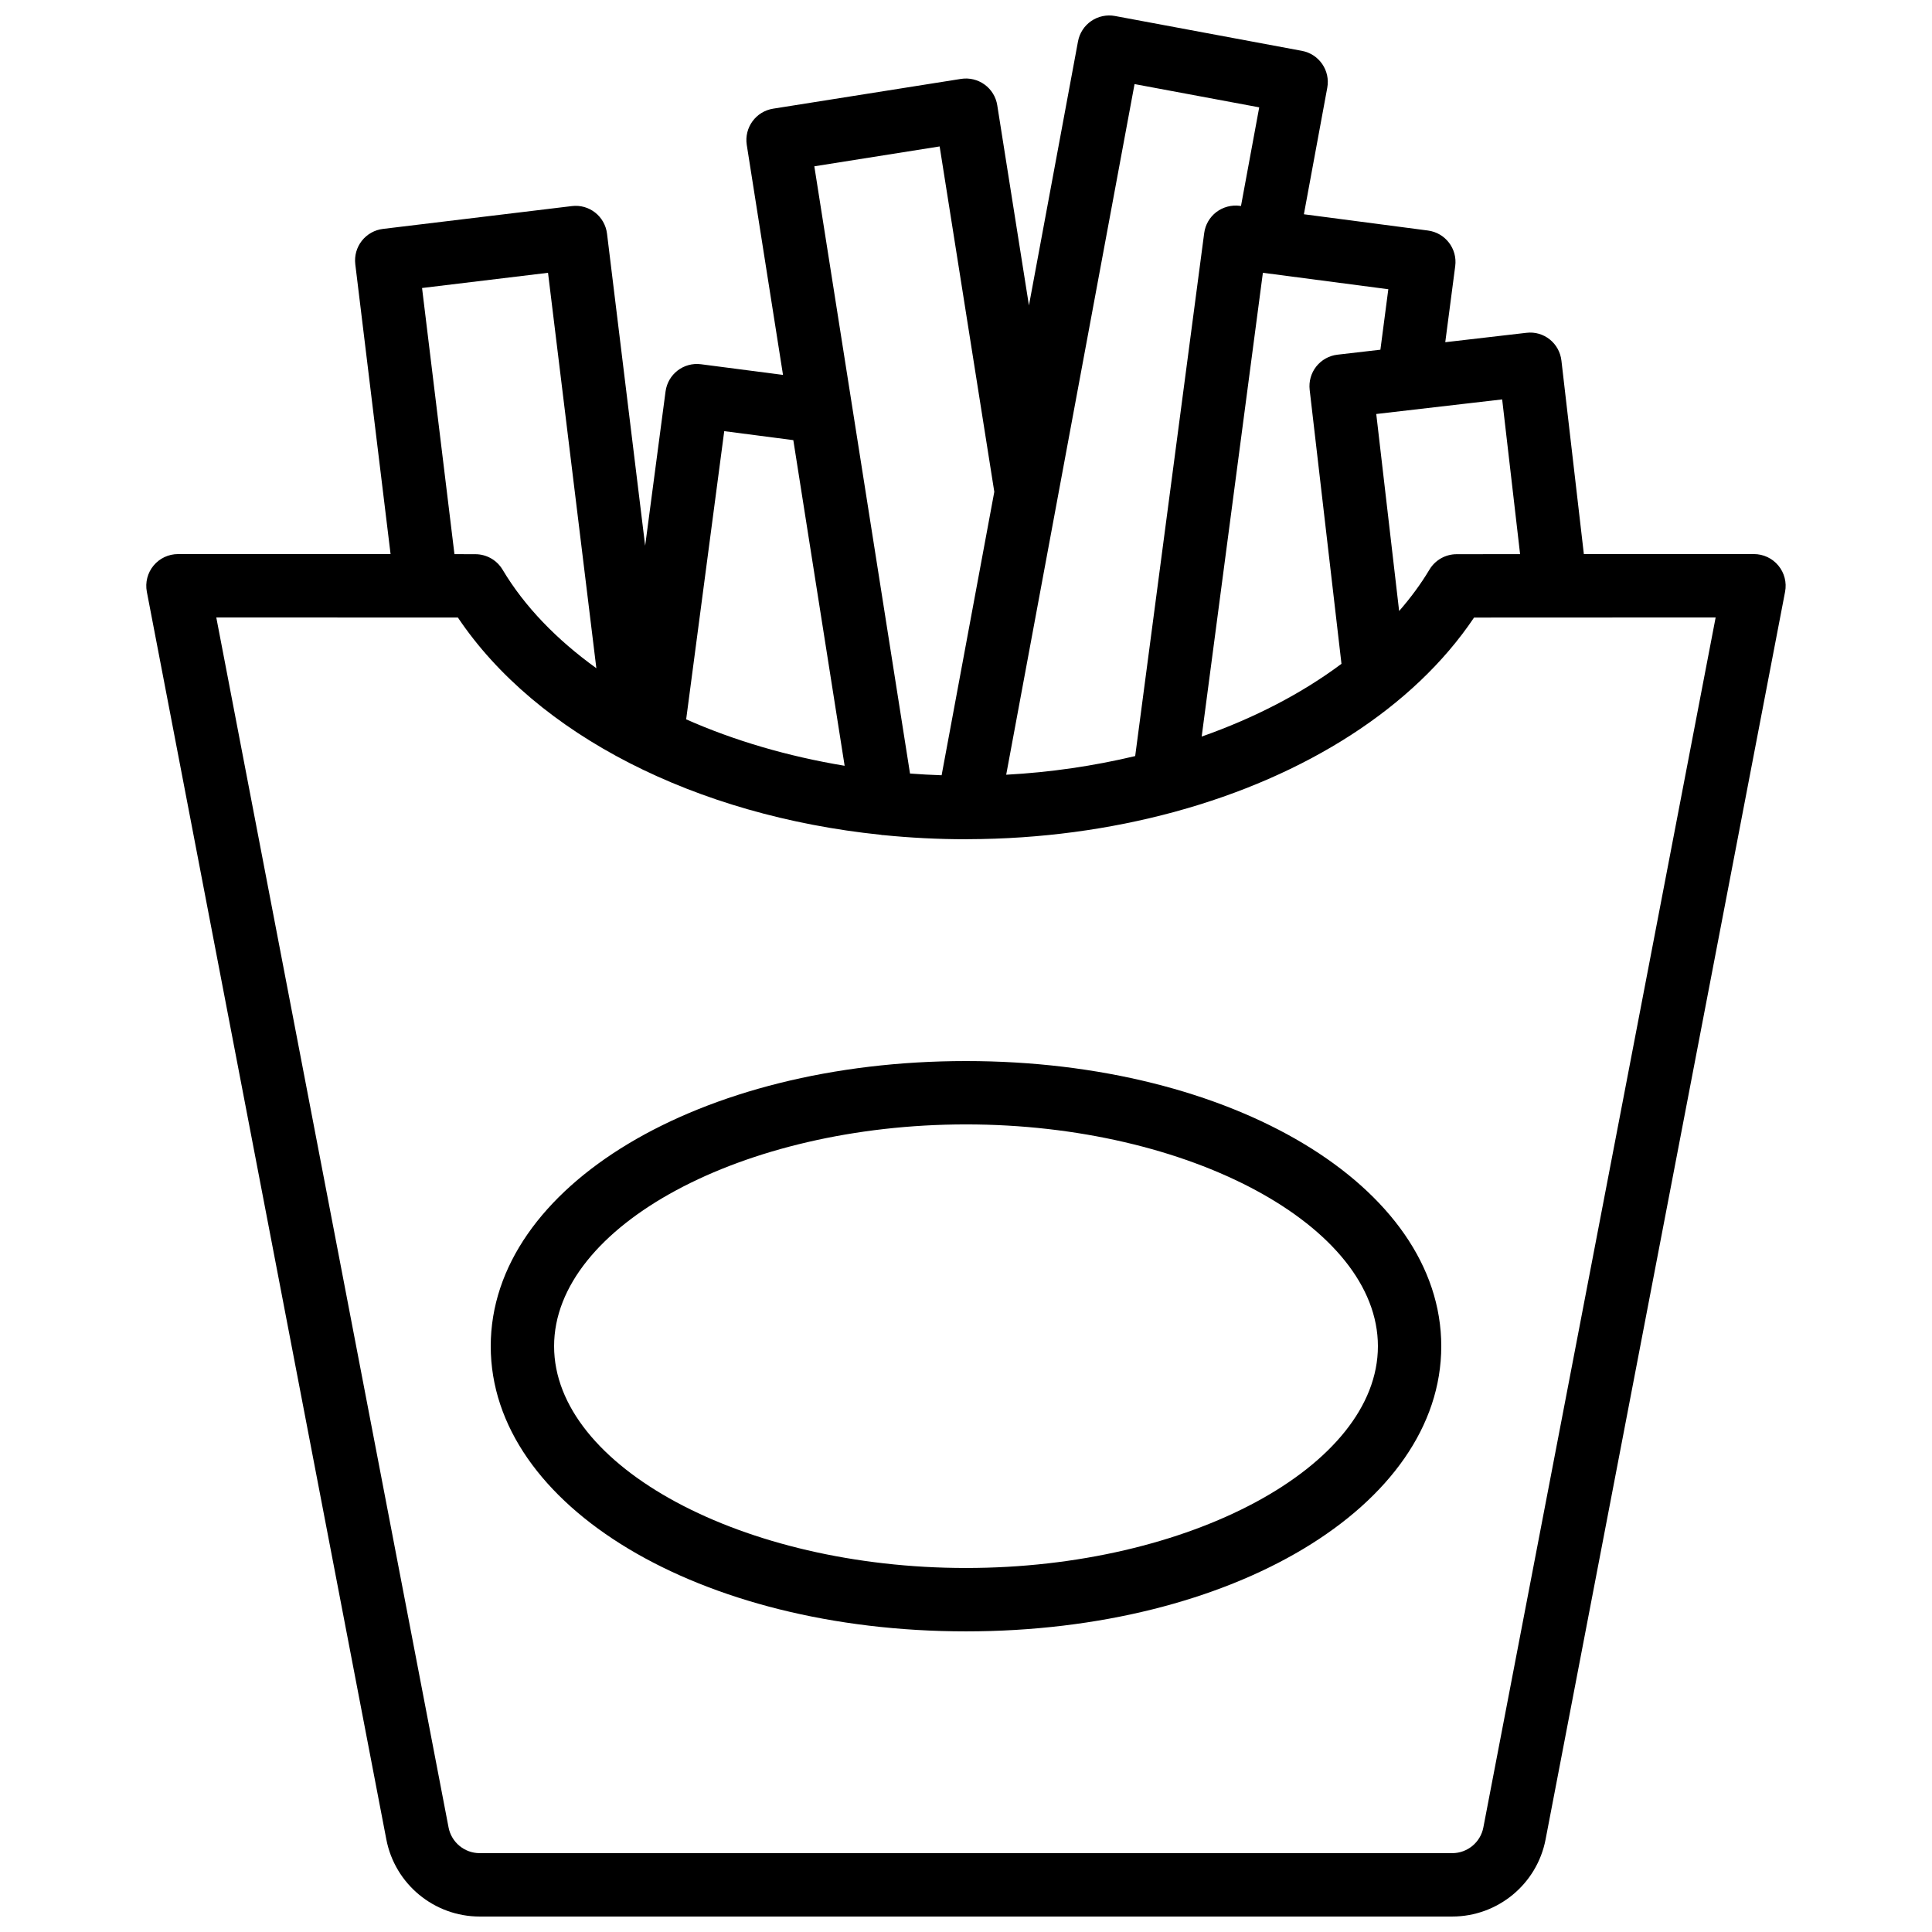
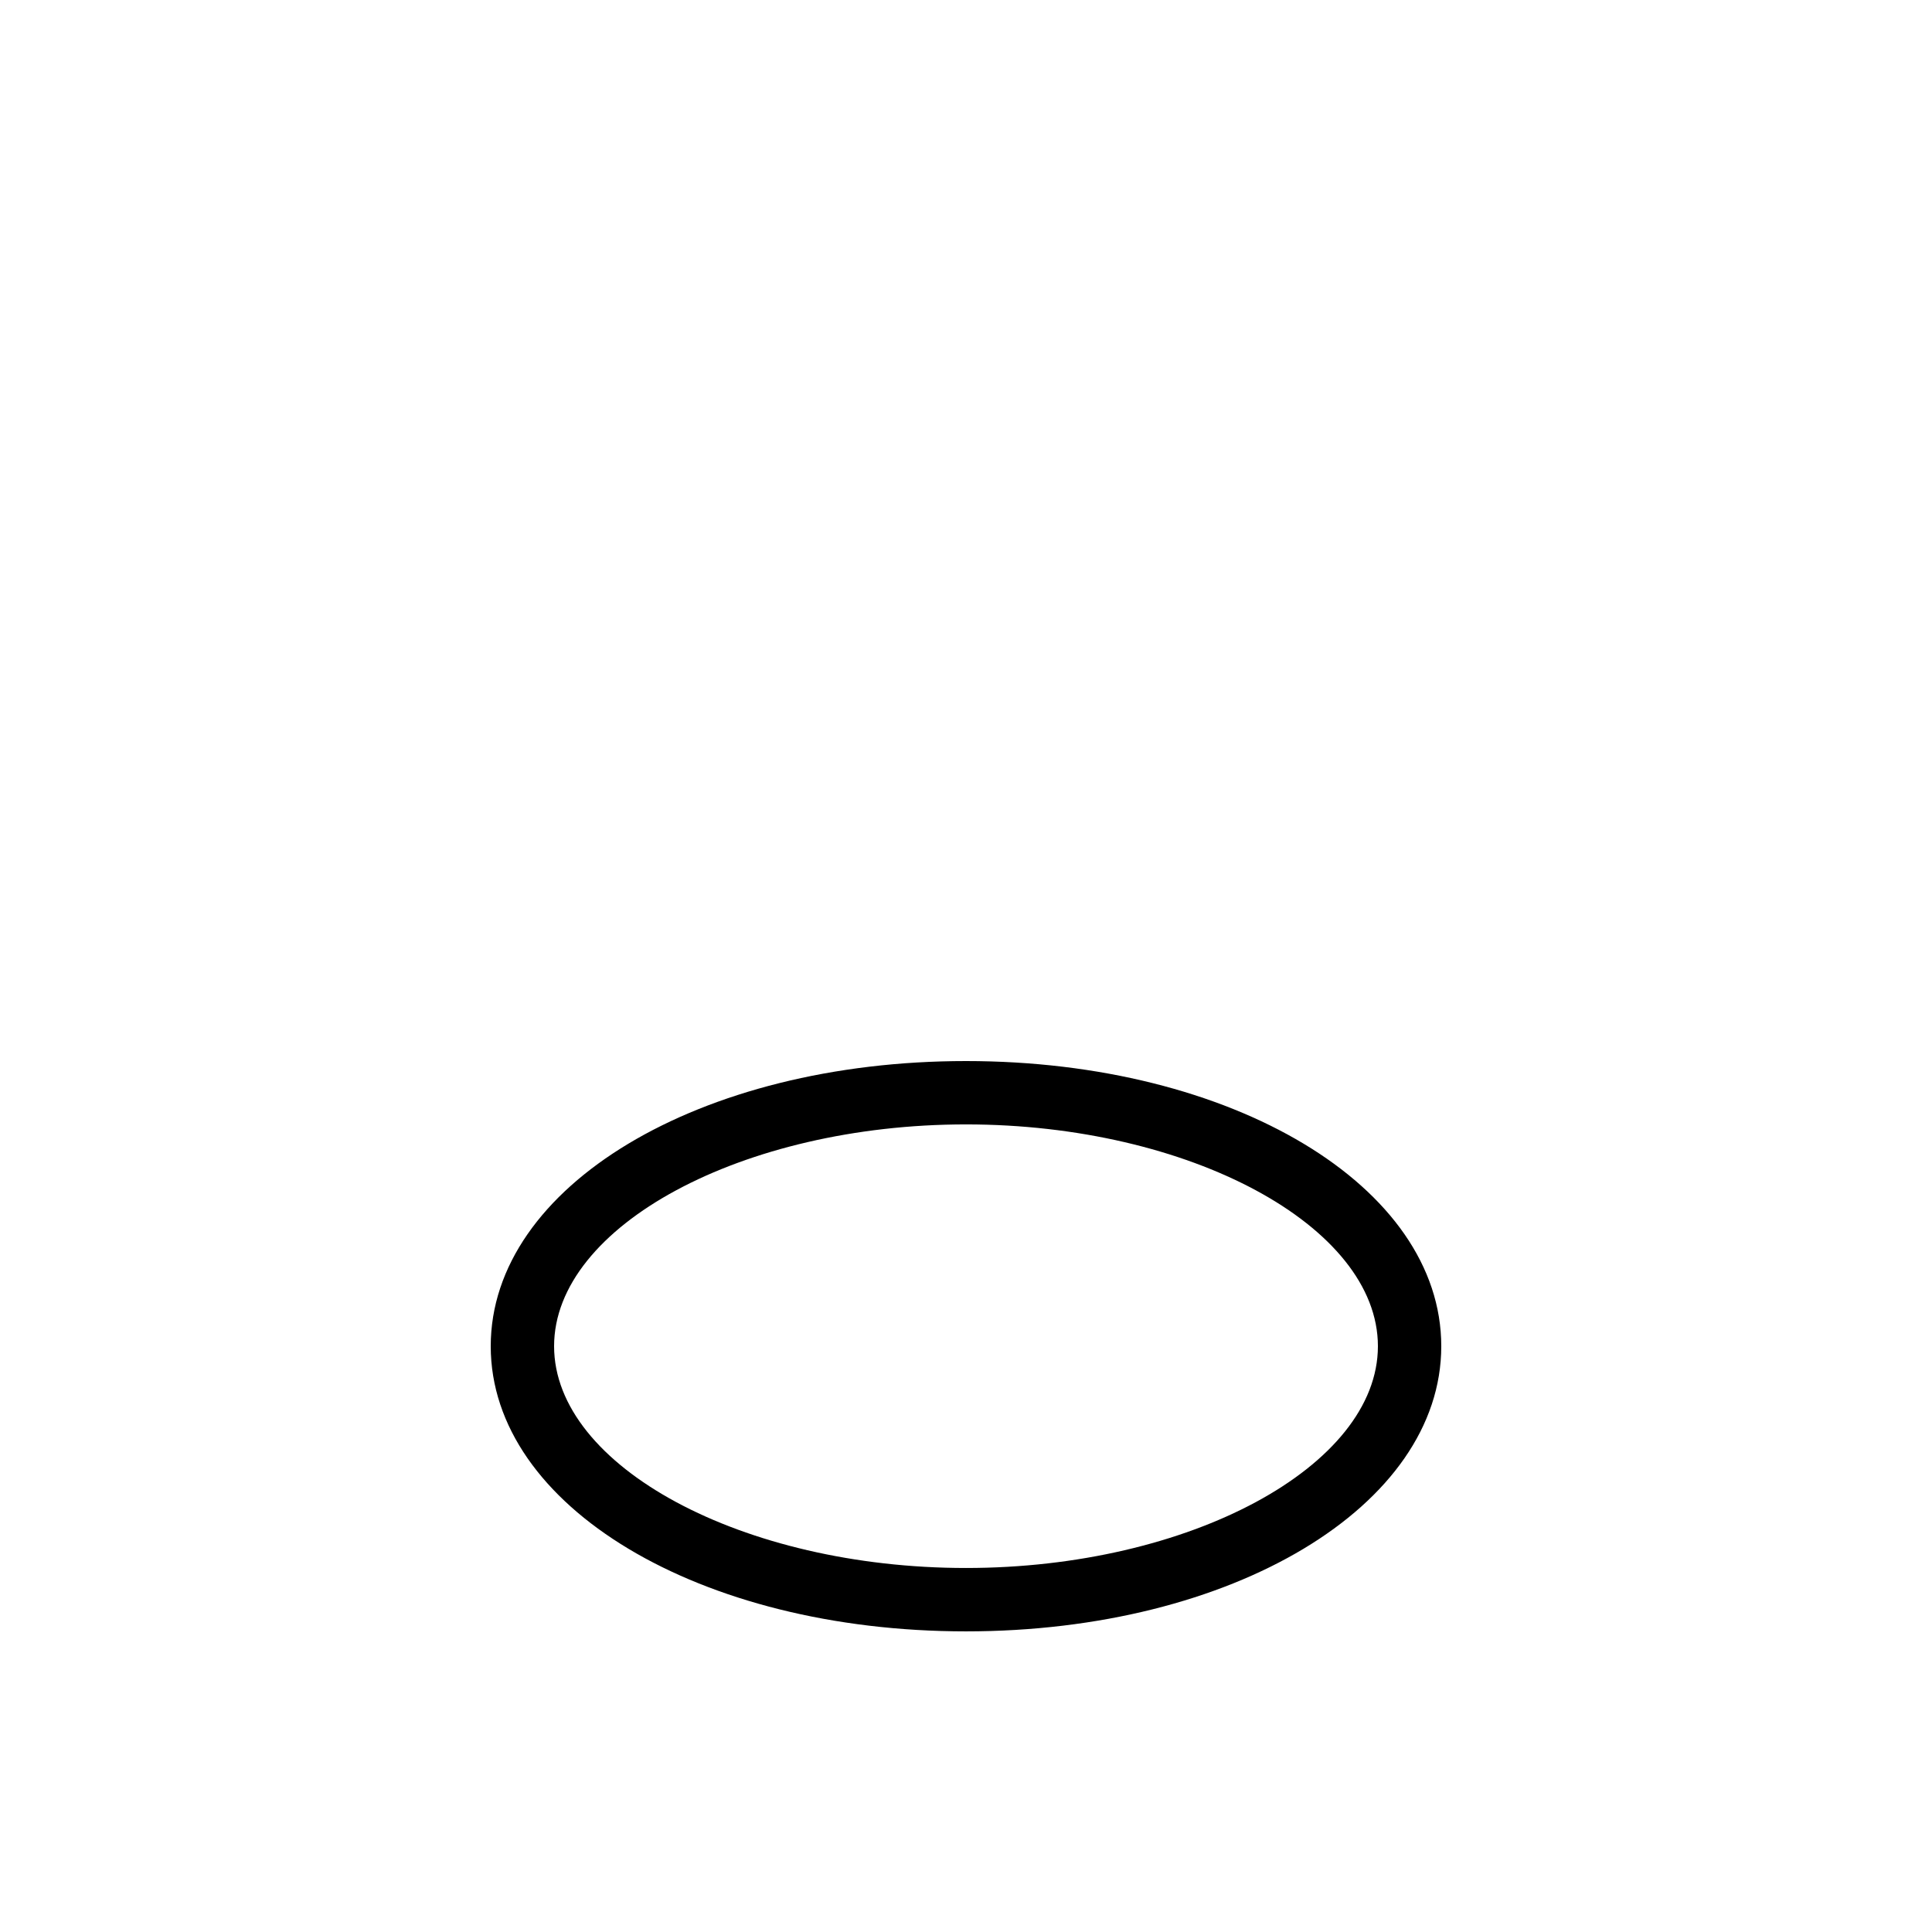
<svg xmlns="http://www.w3.org/2000/svg" width="800px" height="800px" version="1.1" viewBox="144 144 512 512">
  <defs>
    <clipPath id="a">
-       <path d="m182 148.09h436v503.81h-436z" />
-     </clipPath>
+       </clipPath>
  </defs>
  <g clip-path="url(#a)">
-     <path d="m271.12 651.9h257.74c12.062 0 22.469-8.598 24.738-20.441l63.469-330.64c0.469-2.461-0.18-5.004-1.781-6.934-1.586-1.926-3.965-3.047-6.465-3.047 0 0-23.566 0-45.082 0.008l-5.945-51.273c-0.523-4.602-4.656-7.953-9.309-7.371l-21.477 2.488 2.641-20.18c0.605-4.602-2.633-8.816-7.234-9.418l-32.871-4.312 6.195-33.527c0.844-4.555-2.164-8.93-6.715-9.777l-49.543-9.238c-2.188-0.402-4.453 0.074-6.289 1.328-1.836 1.262-3.098 3.203-3.508 5.391l-13.004 69.984-8.398-53.051c-0.344-2.203-1.551-4.172-3.356-5.481-1.805-1.309-4.066-1.848-6.25-1.5l-49.789 7.891c-4.582 0.727-7.699 5.023-6.988 9.602l9.605 60.953-21.723-2.824c-4.633-0.598-8.797 2.637-9.406 7.227l-5.402 40.871-10.105-82.691c-0.559-4.602-4.723-7.902-9.34-7.32l-50.043 6.047c-2.215 0.266-4.223 1.402-5.602 3.156-1.379 1.75-1.992 3.981-1.73 6.191l9.352 76.836c-23.523-0.008-56.344-0.008-56.344-0.008-2.5 0-4.879 1.121-6.469 3.047-1.598 1.93-2.246 4.473-1.781 6.934l63.469 330.64c2.273 11.844 12.68 20.441 24.738 20.441zm275.72-361.05c-8.188 0.004-14.582 0.012-16.848 0.02-2.945 0.012-5.676 1.566-7.184 4.102-2.269 3.809-4.984 7.457-8.023 10.957l-6.062-52.215 33.367-3.867zm-37.02-54.172-11.375 1.316c-2.215 0.254-4.231 1.379-5.617 3.125-1.379 1.746-2.008 3.973-1.754 6.184l8.43 72.617c-10.484 7.828-23.059 14.355-37.047 19.281l16.219-122.91 33.242 4.359zm-65.152-70.395 33.039 6.164-4.832 26.141-0.328-0.043c-2.148-0.285-4.43 0.309-6.207 1.66-1.77 1.352-2.926 3.356-3.215 5.562l-18.289 138.6c-10.91 2.598-22.379 4.312-34.184 4.945l13.512-72.703c0.012-0.043 0.016-0.09 0.023-0.133zm-51.652 16.523 14.484 91.527-13.961 75.117c-2.812-0.09-5.598-0.246-8.375-0.453l-15.453-98.066c-0.004-0.016-0.004-0.035-0.008-0.051l-9.898-62.809zm-57.086 75.453 18.309 2.383 13.598 86.297c-15.059-2.5-29.285-6.672-41.996-12.309zm-80.082-37.934 33.383-4.031 12.809 104.79c-10.492-7.555-19.027-16.34-24.852-26.113-1.508-2.535-4.238-4.086-7.184-4.102-1.047-0.004-3.008-0.008-5.57-0.012zm9.496 87.328c20.914 31.145 63.047 52.504 112.07 57.574 0.168 0.012 0.32 0.09 0.492 0.09 0.047 0 0.094-0.012 0.137-0.012 7.188 0.723 14.516 1.102 21.953 1.102 0.137 0 0.266-0.008 0.402-0.008 0.035 0 0.07 0.008 0.105 0.008 0.027 0 0.055-0.016 0.082-0.016 19.133-0.051 37.551-2.594 54.551-7.203 0.102-0.035 0.211-0.047 0.309-0.086 34.57-9.441 63.148-27.543 79.199-51.445 13.223-0.02 46.98-0.027 64.02-0.027l-61.559 320.66c-0.754 3.945-4.223 6.812-8.238 6.812h-257.75c-4.019 0-7.488-2.867-8.242-6.812l-61.555-320.66c17.039 0 50.801 0.008 64.02 0.023z" />
-   </g>
+     </g>
  <path d="m400 576.33c70.625 0 125.95-33.195 125.95-75.57 0-42.379-55.324-75.57-125.95-75.57-70.625 0-125.95 33.195-125.95 75.57s55.324 75.57 125.95 75.57zm0-134.35c59.172 0 109.16 26.918 109.16 58.777s-49.988 58.777-109.16 58.777-109.16-26.918-109.16-58.777c0-31.863 49.988-58.777 109.16-58.777z" />
</svg>